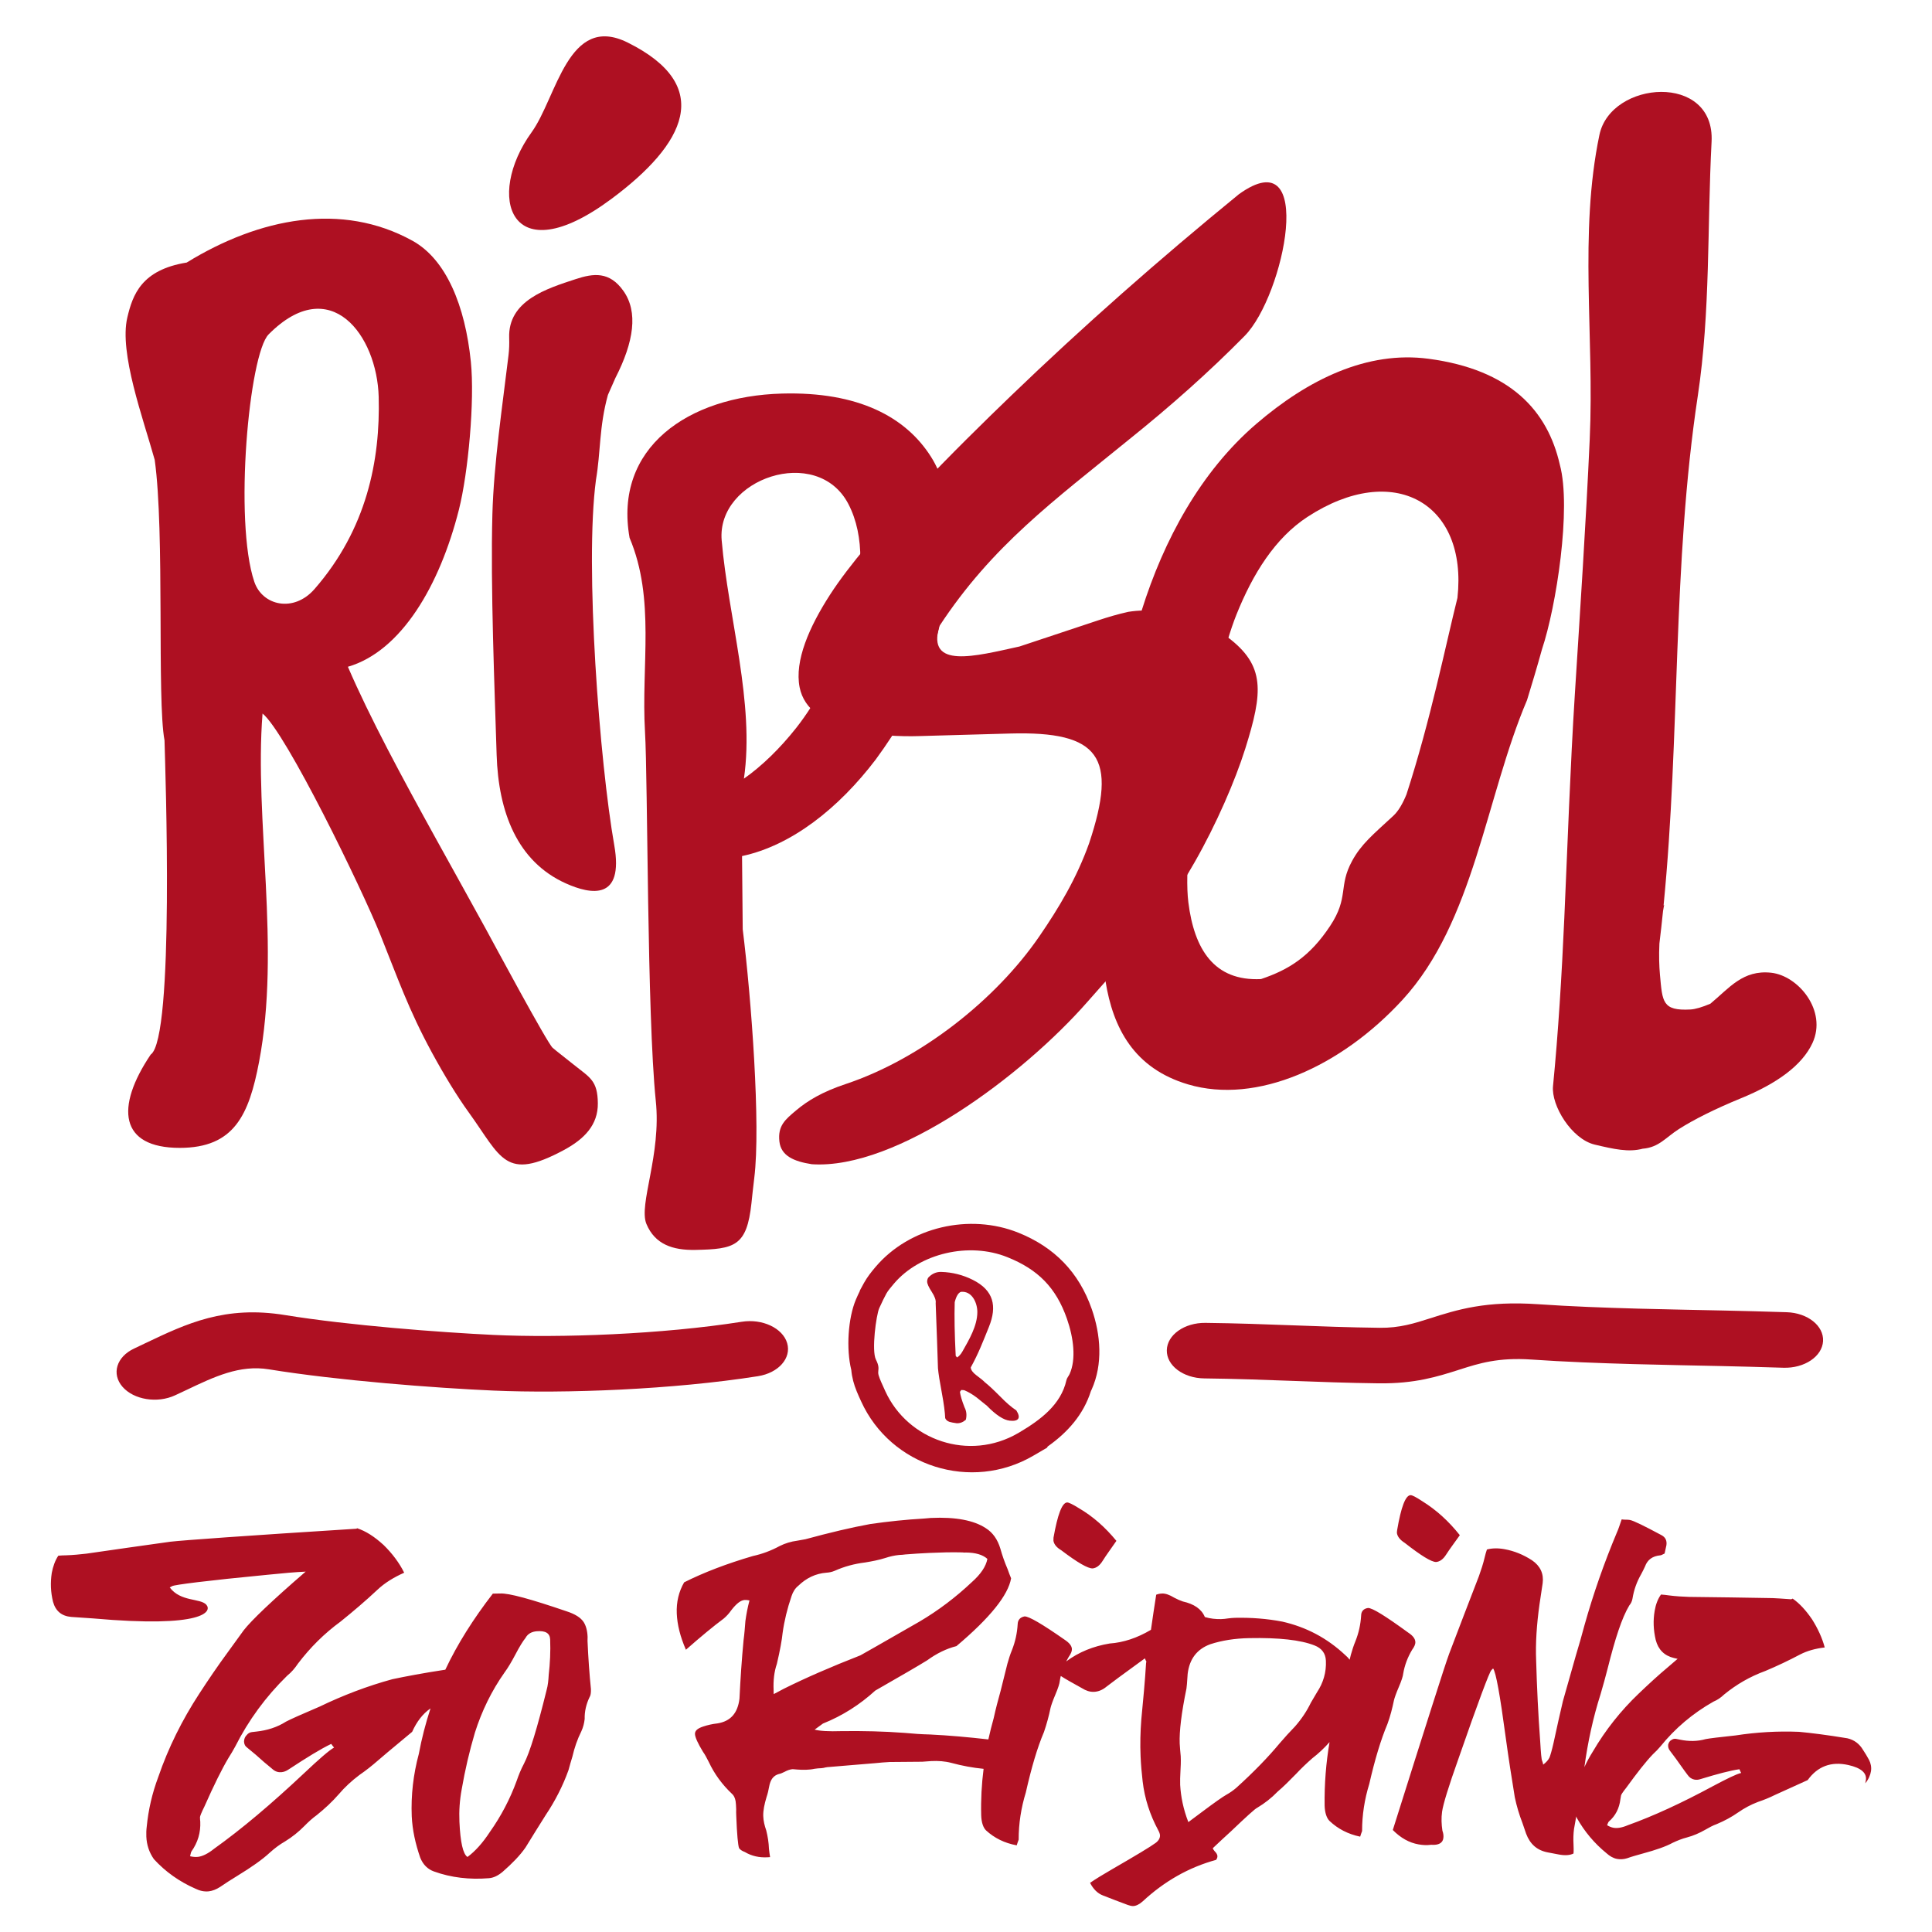
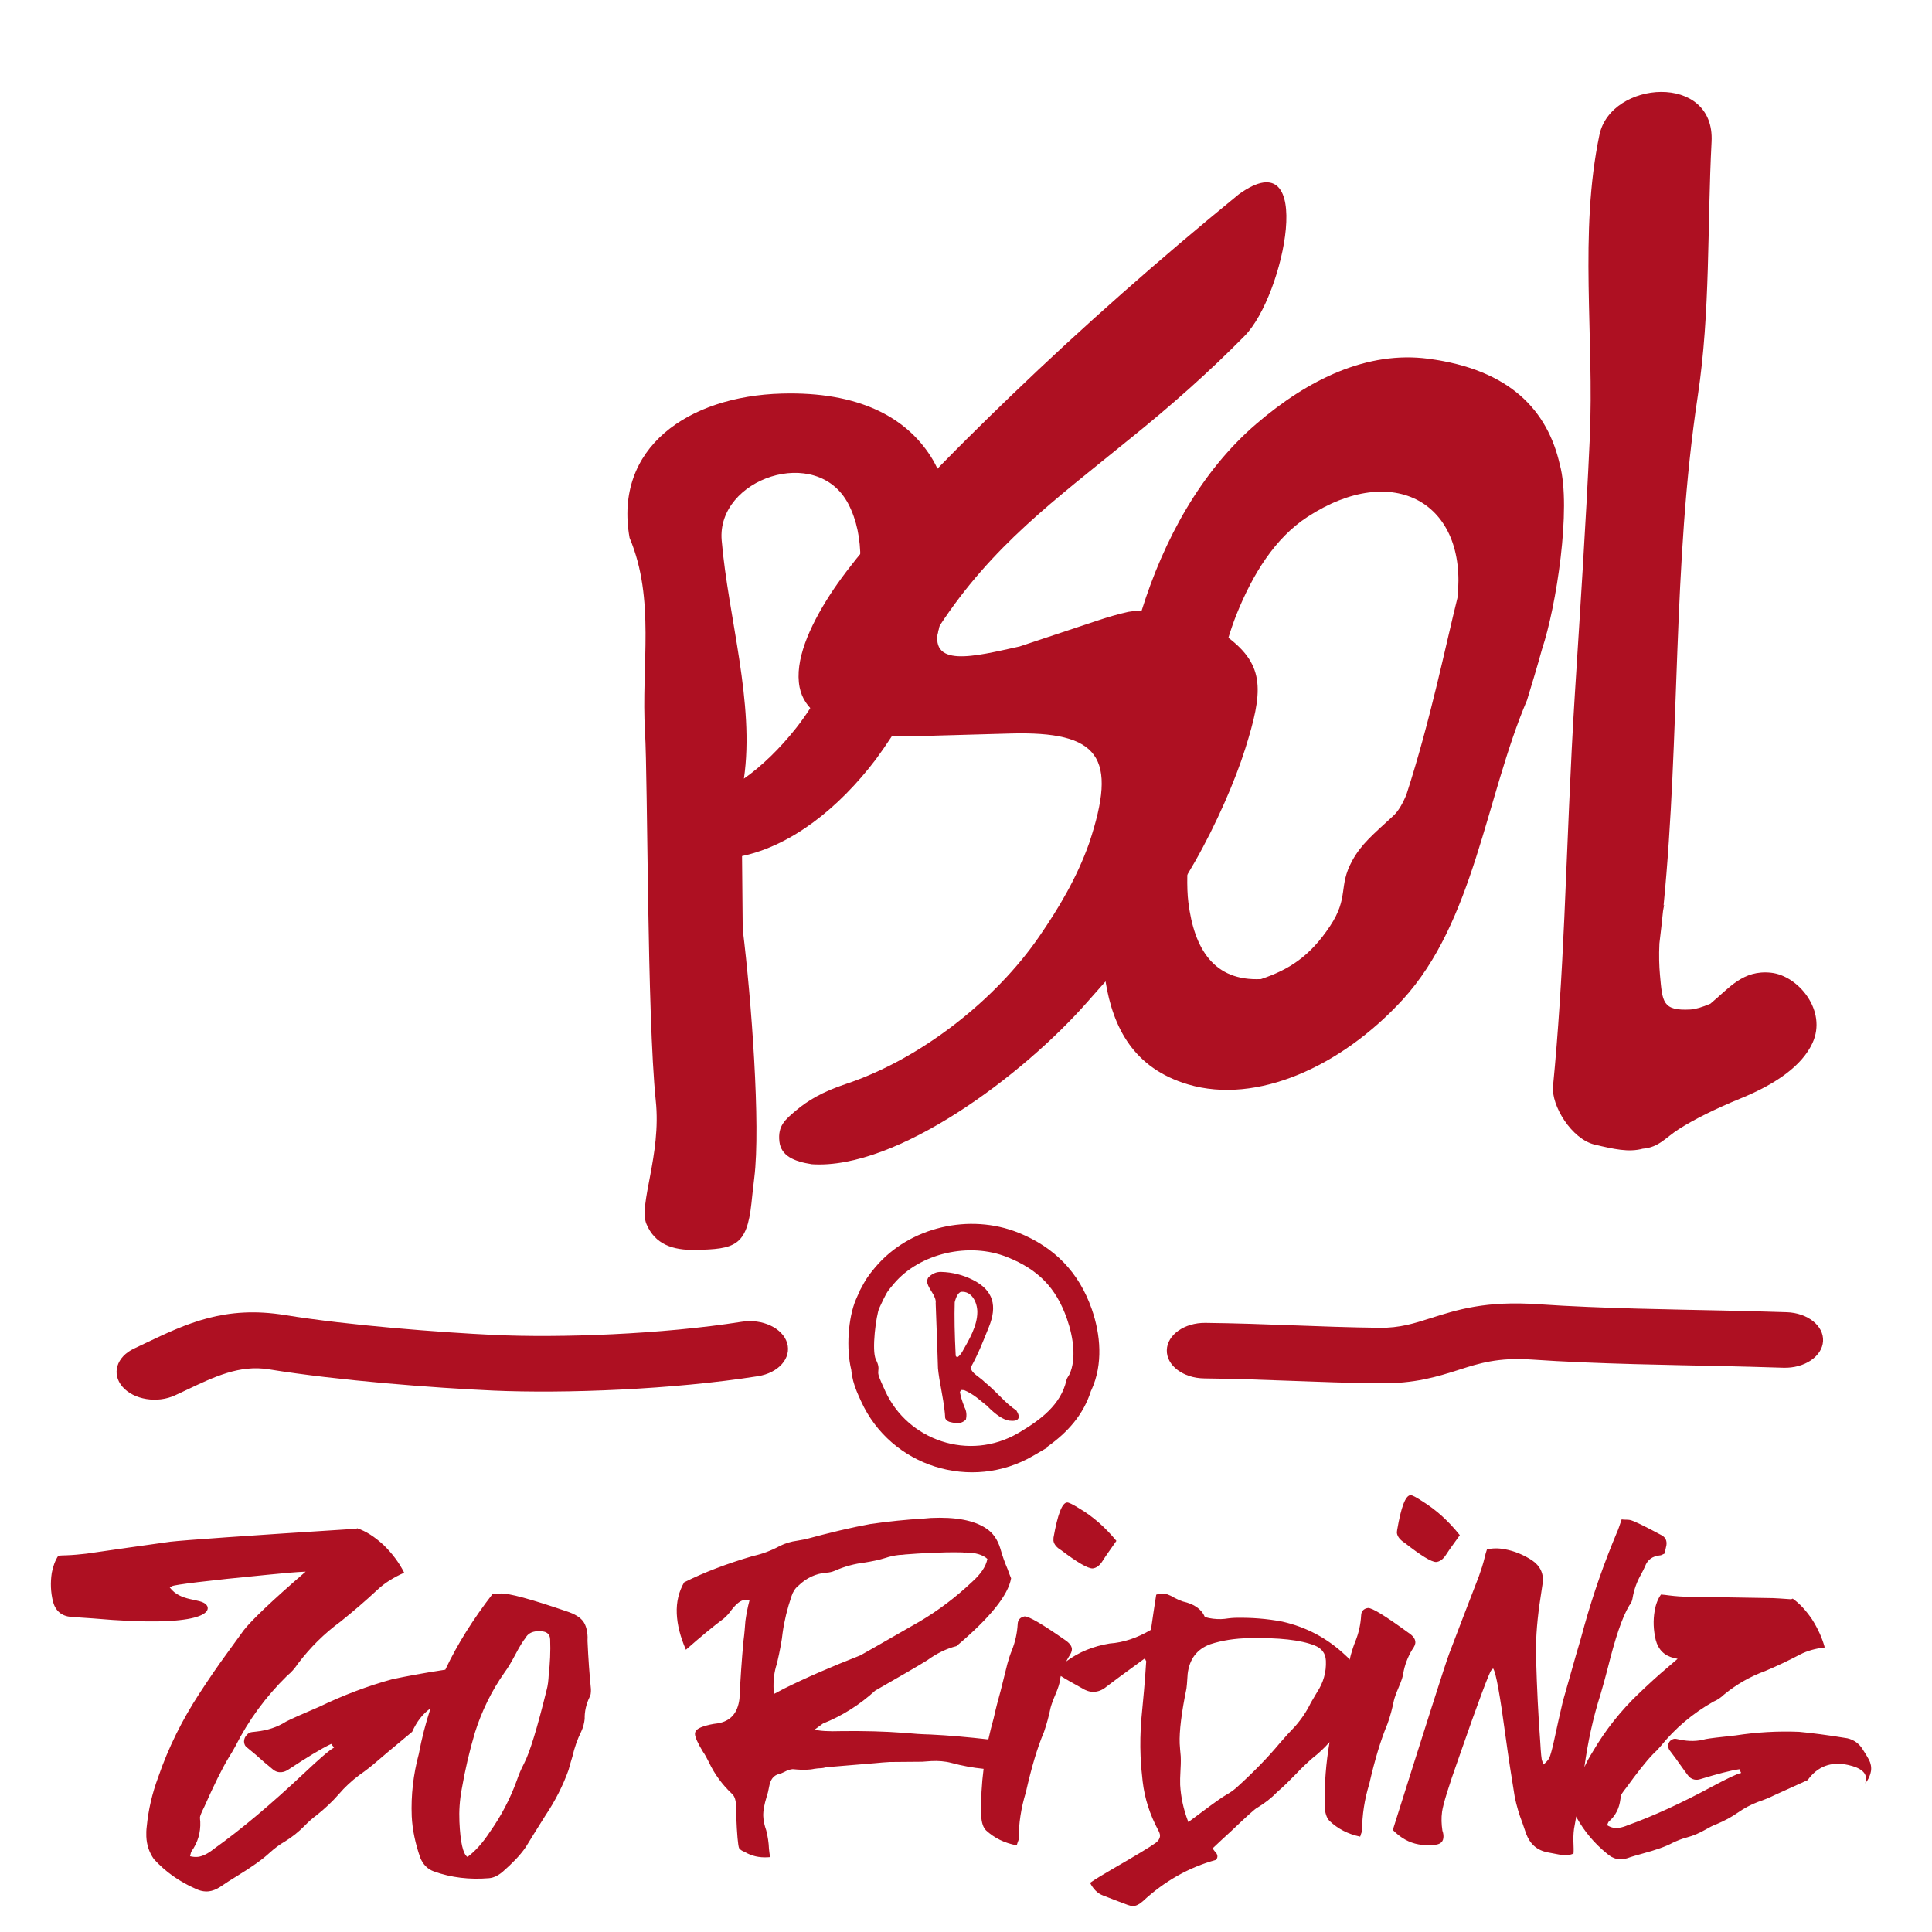
<svg xmlns="http://www.w3.org/2000/svg" id="Capa_1" x="0px" y="0px" viewBox="0 0 1000 1000" style="enable-background:new 0 0 1000 1000;" xml:space="preserve">
  <style type="text/css">	.st0{fill-rule:evenodd;clip-rule:evenodd;fill:#AE1022;}	.st1{fill:#AE1022;}</style>
  <g>
    <g>
      <path class="st0" d="M727.98,411.21c-1.9,4.65-4.15,8.6-6.81,11.06c-10.67,9.85-16.59,14.66-21.32,23.34    c-7.26,13.3-1.49,18.72-11.4,33.69c-10.52,15.89-21.5,22.69-35.77,27.47c-24.34,1.16-34.55-15.52-37.58-39.65    c-3.89-31.04,12.71-118.69,24.86-148.94c8.48-21.14,19.99-39.67,36.76-50.62c44.56-29.1,83.08-7.27,77.65,41.92    C748.48,333,740.39,373.06,727.98,411.21 M572.21,507.87c3.88,24.13,14.64,45.1,42.76,53.42c35.44,10.49,79.13-9.13,110.93-43.75    c37.16-40.44,43.11-104.94,64.49-155.16c2.55-8.33,5.22-17.17,7.73-26.28c7.41-22.09,15.32-73.13,9.26-95.54    c-6.31-27.81-25.4-49.23-68.02-54.87c-31.59-4.18-62.14,10.53-89.19,33.79c-28.64,24.64-47.78,59.86-59.28,96.65    C571.05,370.16,565.36,461.95,572.21,507.87z" />
-       <path class="st0" d="M254.86,266.19c-1.03,37.1,1.18,91.19,2.2,124.51c0.91,29.57,10.61,55.24,35.86,66.56    c12.91,5.78,30.11,9.05,25.02-19.79c-7.5-42.49-15.42-144.59-9.46-189.17c2.48-14.49,1.6-27.32,6.17-43.88    c1.25-2.93,2.58-5.81,3.85-8.72c9.65-18.84,11.85-34.25,4.2-45.09c-7.25-10.26-15.53-9.16-24.75-6.13    c-14.94,4.9-35.08,11.09-34.4,30.43c0.1,3.03,0.01,6.03-0.34,8.94C260.03,210.31,255.59,239.83,254.86,266.19 M324.88,22.02    c45.27,22.49,29.83,52.54-8.49,80.99c-52.71,39.12-65.12-1.48-41.25-34.52C288.25,50.33,294.04,6.7,324.88,22.02z" />
      <path class="st0" d="M815.16,358.97c-2.44,38.66-3.73,77.16-5.47,116.1c-1.33,29.8-3.16,59.75-5.85,87.11    c-0.99,10.02,9.61,27.43,21.6,30.27c9.94,2.34,17.53,4.07,24.81,2.12c8.45-0.68,11.87-5.79,18.73-10.16    c7.57-4.82,18.49-10.36,32.2-15.97c18.47-7.56,31.59-16.99,36.95-28.56c7.73-16.7-7.28-34.89-21.41-36.4    c-14.6-1.56-21.58,7.85-31.42,16.03c-4.27,1.82-7.78,2.86-10.35,3c-14.58,0.78-14.47-3.97-15.75-17.87    c-0.42-4.61-0.59-10.09-0.29-16.29c0.69-5.62,1.31-11.24,1.88-16.85c0.18-1.05,0.37-2.11,0.58-3.18l-0.31,0.41    c8.69-88.24,4.46-176.05,17.72-263.84c6.59-43.69,4.83-87.57,7.13-131.49c1.88-35.89-52.15-31.8-58.05-3.58    c-10.66,50.97-2.59,104.52-5.02,157.55C820.85,271.31,817.93,315.07,815.16,358.97" />
      <path class="st0" d="M412.11,376.77c-8.41,10.63-17.71,19.69-27.06,26.26c5.69-39.05-8.08-83.35-11.51-123.34    c-2.74-31.95,49.39-49.82,65.55-18.87C456.7,294.55,433.57,349.6,412.11,376.77 M388.95,622.79c0.39-3.6,0.81-7.9,1.47-13.17    c3.37-27.11-1.52-92.58-5.99-128.64l-0.35-37.88c25.58-5.45,49.96-24.67,69.21-50c22.93-31.29,33.5-58.73,36.47-92.12    c1.9-21.33,4.05-45.67-7.83-64.47c-13.08-20.69-37.65-33.88-77.18-32.8c-48.68,1.33-87.17,28.11-78.88,74.67    c13.41,31.78,5.96,65.94,7.98,100.35c1.5,25.57,1,146.16,5.57,190.94c3.01,28.05-9.04,53.82-4.82,63.88    c4.43,10.55,13.63,13.62,25.29,13.4C380.33,646.57,386.55,644.99,388.95,622.79z" />
-       <path class="st0" d="M139.04,173.07c-10.12,10.19-18.06,96.68-7.4,128.09c4.17,12.29,20.34,16.15,31.18,3.7    c27.05-31.03,34.04-66.68,33.19-99.4C195.17,173.56,171.03,140.85,139.04,173.07 M237.54,263.77    c-9.92,39.26-29.82,73.3-57.47,81.35c11.33,26.3,27.97,57.13,45.77,89.36c8.38,15.17,17.02,30.65,25.49,46.11    c3.9,7.13,31.92,59.36,34.73,61.77c2.33,1.99,5.73,4.56,11.03,8.81c8.3,6.63,12.23,8.1,12.35,19.9    c0.11,11.15-6.93,18.46-17.52,24.16c-30.61,16.47-32.35,3.99-49.36-19.54c-5.93-8.2-12.71-19.29-19.01-30.89    c-12.15-22.35-17.77-38.77-26.73-61.08c-9.43-23.51-48.73-104.5-60.93-114.4c-4.36,54.93,9.49,121.08-1.8,180.31    c-5.23,27.43-12.81,44.51-41.06,44.51c-31.2,0-33.4-21-15.04-48.28c12.41-8.43,7.57-147.54,7.16-162.66    c-3.97-21.12,0.18-107.61-5.08-145.2c-6.01-21.54-18.49-55.35-14.17-73.66c2.77-11.74,7.3-24.67,30.73-28.44    c37.8-23.24,80.34-31.42,116.8-11.32c17.59,9.69,27.33,33.76,30.28,62.65C245.77,207.38,242.35,244.71,237.54,263.77z" />
      <path class="st0" d="M475.93,380.99l46.89-1.32c46.39-1.29,55.79,12.13,40.92,56.76c-6.46,18.13-15.65,33.46-25.84,48.3    c-22.26,32.4-60.85,63.26-100.19,76.37c-12.09,4.03-19.65,8.59-25.59,13.59c-5.7,4.79-9.63,7.98-8.7,16.18    c0.86,7.4,7.49,10.3,16.8,11.73c43.99,2.94,109.45-46.15,142.75-84.17c19.06-21.76,36.9-39.7,55.44-72.27    c11.19-19.61,20.93-42.1,26.15-58.69c9.19-29.26,10.38-42.9-8.94-57.52c-9.14-6.56-30.45-16.69-51.6-13.26    c-5.28,1.15-10.8,2.8-15.61,4.4l-40.7,13.53c-23.13,5.07-48.11,11.85-41.54-10.47c27.35-41.74,59.36-65,98.04-96.52    c21.76-17.46,41.76-35.21,60.08-53.83c20.48-20.82,37.23-102.25-3.03-73.28c-41.54,33.94-80.76,68.52-117.83,104.2    c-27,25.99-73.92,72.31-93.79,103.07c-10.81,16.75-18.46,34.25-15.76,47.94C418.51,379.31,457.32,381.6,475.93,380.99" />
      <path class="st1" d="M924.78,679.2c10.87,0.34,19.3,7.05,18.83,14.99c-0.47,7.94-9.66,14.09-20.53,13.75    c-12.32-0.41-22.36-0.64-32.07-0.87c-23.46-0.53-64.67-1.03-98.33-3.37c-17.2-1.19-27.22,2.01-36.91,5.1    c-11.83,3.78-23.33,7.44-42.26,7.21c-32.35-0.41-57.75-2.17-90.2-2.55c-10.87-0.13-19.55-6.66-19.37-14.6    c0.17-7.94,9.12-14.27,19.99-14.14c32.42,0.38,57.84,2.14,90.2,2.55c10.32,0.13,17.99-2.32,25.89-4.84    c14.25-4.54,28.99-9.25,56.36-7.35c32.46,2.25,73.06,2.73,95.86,3.25C902.68,678.57,913.45,678.82,924.78,679.2" />
      <path class="st0" d="M462.67,664.45c-1.54,1.82-3.09,3.65-3.89,5.11h0l-0.03,0.05v0.01c-0.76,1.41-2.3,4.42-3.66,7.49    c-1.56,3.53-4.06,21.89-1.73,26.59l0,0c1.54,3.04,1.41,4.38,1.25,5.85v0.01c-0.06,0.56-0.12,1.18,0.13,2.17    c0.44,1.72,2.07,5.26,3.5,8.37c11.6,25.39,43.34,36.49,68.79,21.65l0,0.01l0.18-0.11v-0.01l0.67-0.39l0,0    c10.43-6.21,21.26-14.08,24.09-26.84c0.22-1.14,1.19-2.17,1.67-3.25c3.4-7.58,2.1-18.56-1.4-28.58    c-5.63-16.13-15.02-25.54-30.81-31.86C501.69,642.74,476.09,648.6,462.67,664.45 M497.38,668.66c-1.36,0.48-2.43,2.26-3.22,5.34    c-0.23,7.36-0.06,16.61,0.51,27.76l0.68,0.86c1.02-0.57,1.95-1.6,2.8-3.09c3.4-6.01,7.72-13.24,7.72-20.43    C505.87,674.33,503.11,668.08,497.38,668.66z M522.66,735.35c-3.16-0.32-7.12-2.91-11.87-7.76c-1.7-1.37-3.46-2.79-5.26-4.24    c-2.16-1.62-4.2-2.83-6.12-3.64c-0.23-0.16-0.85-0.25-1.87-0.25l-0.68,0.97c0.24,1.86,1.02,4.53,2.38,8    c1.02,1.93,1.24,4.08,0.68,6.43c-1.48,1.29-3.06,1.89-4.76,1.81c-1.69-0.24-2.94-0.48-3.73-0.72c-1.14-0.41-1.86-1.06-2.2-1.94    c-0.12-3.08-0.68-7.36-1.7-12.85c-1.13-5.99-1.81-10.31-2.04-12.97c-0.22-7.52-0.62-18.76-1.19-33.71    c0.23-1.46-0.45-3.4-2.03-5.83c-1.59-2.43-2.38-4.2-2.38-5.33c0-0.65,0.17-1.3,0.51-1.94c1.92-2.1,4.18-3.1,6.78-3.03    c5.77,0.16,11.23,1.54,16.37,4.12c10.84,5.45,12.62,13.65,8.32,24.32c-3.13,7.76-5.38,13.69-9.42,21.03    c0.11,1.29,1.08,2.63,2.89,4c2.48,1.85,3.95,3.07,4.41,3.64c1.69,1.29,4.36,3.76,7.98,7.39c3.05,3.16,5.82,5.54,8.31,7.16    C528.47,733.8,527.41,735.85,522.66,735.35z M564.67,719.97c-3.9,12.33-12.12,21.47-22.41,28.74l-0.29,0.6l-7.18,4.19    c-32.06,18.7-73.68,5.65-89.08-28.17c-1.6-3.51-3.13-6.81-4.1-10.57c-0.49-1.89-0.82-3.78-0.99-5.7    c-2.7-10.84-1.67-26.84,2.39-36.41c0.63-1.49,1.31-2.96,2.02-4.41l0.08-0.37l1.62-2.97l0.06-0.13l0.5-0.89    c1.68-2.98,3.68-5.52,5.88-8.11c17.66-20.8,48.73-27.85,73.91-17.74c18.69,7.51,31.35,20.47,38.01,39.53    c4.64,13.3,5.84,28.48-0.03,41.61C564.92,719.44,564.8,719.71,564.67,719.97z" />
      <path class="st1" d="M90.6,722.22c-9.17,4.26-21.33,2.3-27.17-4.39c-5.84-6.69-3.14-15.57,6.02-19.84l5.62-2.68    c21.56-10.27,41.37-19.7,72.55-14.62c32.89,5.35,80.32,8.95,107.73,10.26c34.31,1.64,87.28-0.29,128.61-6.81    c10.66-1.68,21.16,3.27,23.47,11.05c2.3,7.78-4.47,15.45-15.13,17.13c-43.93,6.93-99.82,9.07-136.95,7.44    c-30.27-1.34-80.51-5.19-116.21-11c-15.04-2.45-28.24,3.84-42.6,10.68C95.45,719.94,94.26,720.51,90.6,722.22" />
      <path class="st1" d="M241.97,961.16c-2.33-1.48-3.7-7.64-4.17-18.22c-0.25-5.58,0.13-11.21,1.19-16.89    c1.71-9.87,3.98-19.65,6.82-29.23c3.53-11.12,8.55-21.52,15.36-31.18c1.75-2.35,3.6-5.49,5.67-9.41c2.06-3.94,3.82-6.79,5.18-8.46    c1.18-2.2,3.27-3.23,5.83-3.44c4.54-0.36,6.78,1.02,6.91,4.24c0.25,6.23-0.06,12.33-0.75,18.38c-0.15,2.74-0.39,5.36-1.1,7.88    c-4.83,19.56-8.67,32.25-11.72,38.08c-1.57,2.95-2.76,5.93-3.77,8.87c-3.4,9.33-8.01,18.16-13.85,26.42    C249.86,953.87,246,958.19,241.97,961.16 M400.47,876.87c-0.08-0.67-0.02-1.39-0.05-2.08c-0.23-4.92,0.28-9.51,1.69-13.59    c1.65-7.03,2.61-12.4,2.96-15.92c0.88-6.38,2.43-12.71,4.63-19.14c0.71-2.18,1.88-4.07,3.51-5.35c4.14-4.02,9.01-6.36,14.59-6.77    c1.42-0.09,2.84-0.37,4.27-0.99c4.96-2.22,10.27-3.64,15.67-4.29c3.51-0.57,7.11-1.26,10.53-2.34c2.38-0.79,4.65-1.29,7.11-1.55    c1.14-0.05,2.17-0.1,3.22-0.27c4.16-0.32,8.14-0.6,12.3-0.78c5.67-0.24,11.44-0.44,17.2-0.28c0.66,0.13,1.32,0.1,1.89,0.06    c4.82,0.07,8.58,1.05,11.08,3.3c-0.74,3.95-3.46,7.95-8.08,12.05c-8.18,7.73-17.3,14.66-27.05,20.4    c-20.07,11.48-30.2,17.34-30.58,17.47c-15.23,5.95-28.48,11.72-39.64,17.29C403.91,875.06,402.19,875.98,400.47,876.87z     M565.57,811.81c1.89-0.22,3.62-1.43,5.18-3.95c1.95-3.13,4.48-6.47,7.1-10.31c-5.72-6.96-12.12-12.67-19.5-16.97    c-3.17-1.99-5.23-2.94-5.99-2.91c-2.64,0.09-4.94,6.25-7.07,18.23c-0.01,0.55-0.02,1.1-0.03,1.62c0.34,1.94,1.73,3.5,4.06,4.9    C557.7,808.78,563.11,811.9,565.57,811.81z M615.09,943.12c-2.61-6.69-3.89-13.15-4.24-19.27c-0.05-2.24-0.01-4.41,0.13-6.6    c0.15-2.76,0.3-5.48,0.16-8.23c-0.24-2.2-0.38-4.4-0.53-6.57c-0.25-6.26,0.89-15.83,3.5-28.46c0.11-0.54,0.35-3.12,0.62-7.58    c0.91-7.69,4.79-12.83,11.74-15.37c5.99-1.96,12.72-3.01,20.09-3.15c15.4-0.3,26.62,0.94,33.83,3.78c3.66,1.43,5.71,4,5.89,7.89    c0.28,5.99-1.36,11.47-4.58,16.32c-1.07,1.81-2.15,3.65-3.23,5.49c-2.07,4.3-4.8,8.4-8.18,12.24c-2.7,2.76-5.31,5.67-7.92,8.69    c-5.9,7.11-13.33,14.81-22.47,23.07c-1.54,1.31-3.26,2.56-5.17,3.6c-2.01,1.15-6.13,4.05-12.46,8.79    C619.88,939.57,617.48,941.36,615.09,943.12z M743.32,808.49c1.89-0.18,3.62-1.36,5.18-3.81c1.95-3.06,4.47-6.35,7.1-10.07    c-5.71-7.2-12.11-13.05-19.48-17.62c-3.17-2.09-5.13-3.1-5.98-3.1c-2.64,0.02-4.94,6.13-6.97,18.02c-0.11,0.55-0.12,1.1-0.13,1.62    c0.34,1.96,1.72,3.57,4.06,5.07C735.55,805.21,740.87,808.49,743.32,808.49z M704.02,950.65c0.3-0.97,0.61-1.95,1-2.91    c-0.02-8.33,1.28-16.46,3.7-24.33c2.9-12.71,6.03-23.02,9.41-31.06c1.5-4.07,2.52-8.16,3.36-12.19c0.31-1.35,1.11-3.63,2.5-6.89    c1.48-3.43,2.19-5.73,2.31-7.02c0.75-4.4,2.34-8.52,4.59-12.29c1.16-1.58,1.76-2.92,1.69-4.07c-0.06-1.65-1.26-3.27-3.68-4.85    c-11.73-8.54-18.54-12.8-20.81-12.75c-2.27,0.33-3.53,1.67-3.57,3.93c-0.28,4.57-1.22,8.99-3.01,13.42    c-0.89,2.13-1.6,4.41-2.31,6.87c-0.21,0.88-0.41,1.71-0.62,2.56c-0.64-0.87-1.38-1.63-2.22-2.34c-9.46-8.9-20.3-14.58-32.62-17.38    c-8-1.54-16.2-2.14-24.43-1.97c-1.23,0-2.55,0.19-3.69,0.31c-1.14,0.17-2.27,0.33-3.6,0.36c-2.74,0.06-5.57-0.23-8.39-1.07    c-1.71-4.16-5.63-6.77-11.36-8.05c-1.41-0.48-2.91-1.11-4.4-1.92c-2.61-1.58-4.68-2.27-6.38-2.2c-1.14,0.05-1.99,0.22-3.04,0.61    c-0.97,6.09-1.85,12.11-2.72,18.17c-7.07,4.2-14.21,6.59-21.39,7.09c-8.34,1.39-15.87,4.36-22.48,9.28    c0.39-0.78,0.88-1.53,1.27-2.29c1.17-1.67,1.74-2.99,1.69-4.12c-0.08-1.67-1.35-3.22-3.68-4.77    c-11.74-8.2-18.56-12.18-20.82-12.13c-2.28,0.43-3.53,1.82-3.58,4.1c-0.28,4.58-1.22,8.99-3.01,13.49    c-0.89,2.13-1.6,4.43-2.31,6.92c-1.13,4.61-2.26,9.21-3.49,13.98c-1.32,4.75-2.55,9.37-3.59,14.15    c-1.02,3.65-1.94,7.33-2.77,11.04c-10.18-1.16-20.27-2.08-30.18-2.56c-4.34-0.09-8.77-0.41-13.21-0.83    c-10.75-0.81-21.52-1.05-32.57-0.91c-6.62,0.22-11.33-0.06-13.96-0.78c1.44-1.05,2.87-2.11,4.31-3.14    c10.1-4.04,19.09-9.78,27.07-17.06c13.19-7.56,22.17-12.75,26.86-15.66c4.98-3.62,10.04-6.07,15.16-7.36    c17.49-14.75,26.79-26.42,28.29-35.1c-0.63-1.57-1.26-3.13-1.79-4.71c-1.53-3.56-2.79-7.16-3.76-10.64    c-1.42-4.73-3.9-8.31-7.54-10.6c-6.15-4.04-15.56-5.89-28.42-5.29c-1.23,0.12-2.46,0.21-3.6,0.31    c-9.17,0.53-18.55,1.51-27.73,2.83c-9.96,1.81-21.16,4.49-33.6,7.87c-1.42,0.26-2.85,0.52-4.17,0.75    c-3.32,0.43-6.36,1.38-9.12,2.75c-4.49,2.44-9.15,4.16-13.89,5.19c-13.49,3.95-25.39,8.49-35.6,13.62    c-2.74,4.74-4.09,10.15-3.82,16.22c0.25,5.68,1.75,11.84,4.73,18.68c7.79-6.86,14.42-12.33,19.59-16.16    c1.44-1.24,2.7-2.59,3.86-4.26c2.62-3.41,4.92-5.25,7-5.35c0.75-0.03,1.6,0.06,2.45,0.24c-1.02,3.84-1.66,7.39-2.11,10.65    c-0.25,3.24-0.51,6.69-0.95,9.93c-0.96,10.05-1.63,20.13-2.12,30.3c-0.91,7.45-4.58,11.67-11.4,12.77    c-2.56,0.28-5.02,0.83-7.4,1.62c-2.95,0.97-4.29,2.21-4.23,3.88c0.06,1.69,1.51,4.87,4.16,9.22c1.01,1.38,1.92,3.14,3.01,5.29    c2.9,6.19,6.94,11.69,11.95,16.41c0.93,0.76,1.56,2.01,1.91,3.81c0.17,1.03,0.23,2.46,0.3,4.13c-0.02,1.14-0.05,2.26,0.03,3.36    c0.37,9.84,0.92,15.41,1.46,16.82c0.46,0.73,1.48,1.48,2.98,2.02c3.55,2.12,7.5,2.97,11.76,2.74c0.38-0.04,0.85-0.05,1.32-0.09    c-0.26-1.44-0.42-2.85-0.58-4.28c-0.12-3.22-0.62-6.4-1.41-9.54c-0.89-2.5-1.47-4.97-1.55-7.45c-0.09-2.84,0.59-6.1,1.71-9.82    c0.6-1.73,1.02-3.58,1.34-5.39c0.64-3.59,2.19-5.75,5.04-6.53c1.04-0.19,1.9-0.65,2.86-1.09c1.53-0.85,3.05-1.34,4.28-1.42    c3.68,0.36,6.04,0.36,6.98,0.31c1.42-0.07,2.84-0.16,4.36-0.51c1.23-0.19,2.37-0.28,3.5-0.31c0.66-0.02,1.42-0.21,2.18-0.39    c0.66-0.15,1.42-0.21,2.08-0.24c4.07-0.35,7.95-0.68,11.92-1c3.97-0.33,7.85-0.65,11.83-0.98c2.46-0.26,4.83-0.45,7.38-0.59    c5.58-0.03,11.15-0.11,16.82-0.14c1.52-0.11,3.12-0.2,4.73-0.34c3.5-0.17,6.99,0.05,10.47,0.97c5.45,1.47,10.91,2.49,16.57,3.05    c-1.01,7.88-1.45,15.88-1.24,24.05c0.11,3.77,1.1,6.51,2.58,7.88c4.27,3.88,9.41,6.49,15.81,7.67c0.3-0.97,0.61-1.95,1.01-2.94    c-0.02-8.35,1.27-16.51,3.7-24.43c2.9-12.83,5.94-23.21,9.41-31.33c1.41-4.15,2.53-8.23,3.36-12.32c0.31-1.33,1.11-3.65,2.5-6.94    c1.49-3.5,2.19-5.8,2.31-7.06c0.11-0.9,0.32-1.78,0.52-2.64c2.43,1.57,6.16,3.68,10.93,6.3c2.14,1.35,4.12,1.98,6.19,1.91    c2.27-0.08,4.46-0.94,6.57-2.71c1.73-1.35,8.25-6.23,19.85-14.63c0.18,0.55,0.45,1.1,0.72,1.63c-0.01,0.29,0.09,0.43-0.1,0.55    c-0.57,9.65-1.52,19.39-2.48,29.46c-0.5,6.38-0.65,12.75-0.38,19.08c0.18,4.3,0.58,8.74,1.07,12.97c1.05,8.99,3.81,17.33,8,25.16    c0.64,1.16,0.96,2.07,0.98,2.81c0.03,1.29-0.62,2.66-2.25,3.87c-2.69,2-10.24,6.52-22.57,13.65c-4.78,2.77-8.6,5.1-11.38,7.02    c1.64,3.18,3.86,5.47,6.67,6.53c4.22,1.68,8.53,3.3,12.84,4.91c1.03,0.36,1.97,0.6,2.82,0.58c1.42-0.03,3.23-0.89,4.96-2.47    c11.17-10.35,23.78-17.56,37.93-21.43c0.49-0.66,0.73-1.28,0.7-1.94c-0.03-0.79-0.44-1.56-1.46-2.58    c-0.37-0.49-0.83-0.99-0.91-1.55c3.08-2.94,6.26-5.86,9.43-8.76c7.99-7.62,12.51-11.72,13.56-12.16    c3.82-2.28,7.37-5.05,10.56-8.35c2.98-2.52,6.16-5.7,9.63-9.26c2.61-2.81,5.4-5.43,8.28-7.97c3.26-2.51,6.25-5.34,8.95-8.39    c-1.82,10.68-2.7,21.61-2.55,32.87c0.11,3.77,1.1,6.56,2.58,7.97C692.48,946.58,697.62,949.31,704.02,950.65z M868.33,858.61    c-0.66-0.15-1.32-0.31-1.88-0.42c-4.98-1.18-8.13-4.31-9.45-9.35c-1.22-5.22-1.4-10.12-0.55-15.06c0.54-3.28,1.64-6.19,3.28-8.45    c1.42,0.1,2.74,0.25,4.05,0.44c3.68,0.48,7.17,0.67,10.47,0.78c14.45,0.15,28.9,0.37,43.35,0.63c1.6,0.06,4.81,0.26,9.53,0.6    c0.19-0.12,0.47-0.21,0.76-0.34c3.54,2.48,6.78,5.98,9.99,10.67c3.02,4.76,5.29,9.72,6.6,14.61c-4.74,0.55-9.01,1.71-12.73,3.63    c-5.82,3.08-11.83,5.94-18.02,8.54c-7.99,2.92-14.97,6.98-21.31,12.17c-1.73,1.64-3.46,2.84-5.55,3.71    c-10.7,6.06-19.83,13.77-27.48,23.24c-1.07,1.24-2.32,2.6-3.86,4c-3.57,3.7-8.13,9.52-13.86,17.42c-1.74,2.16-2.62,3.57-2.63,3.95    c-0.11,0.64-0.24,1.26-0.32,1.88c-0.59,4.78-2.53,8.59-6,11.59c-0.29,0.28-0.49,0.92-0.89,1.87c1.03,0.62,2.06,1.09,3.18,1.31    c1.98,0.4,4.53-0.01,7.49-1.28c13.13-4.7,27.81-11.44,44.04-20.21c7.45-3.95,12.31-6.34,14.68-6.86c-0.37-0.67-0.63-1.3-0.9-1.93    c-4.93,0.71-11.48,2.47-20.04,5.08c-1.24,0.43-2.27,0.48-3.31,0.27c-1.31-0.27-2.53-1.03-3.45-2.38    c-1.11-1.38-2.02-2.78-3.04-4.16c-2.02-2.88-4.04-5.69-6.16-8.43c-0.73-0.99-1-1.91-0.88-3.12c0.31-1.09,0.79-1.91,1.65-2.38    c0.77-0.51,1.53-0.77,2.47-0.59c0.66,0.12,1.32,0.29,2.07,0.42c4.52,0.93,8.95,0.92,13.23-0.31c1.99-0.39,7.11-1,15.44-1.89    c10.8-1.67,21.77-2.33,32.91-1.87c6.22,0.58,14.61,1.63,24.97,3.34c3.48,0.79,6.27,2.82,8.19,6.13c1.01,1.45,1.92,3.07,3.02,5.02    c0.91,1.78,1.34,3.82,1.02,5.86c-0.32,2.02-1.22,4.2-2.96,6.31c0.11-0.55,0.21-1.07,0.32-1.64c0.55-3.69-2.42-6.35-9.1-7.84    c-8.84-1.97-15.88,0.66-21.03,7.81c-10.39,4.71-16.02,7.24-16.78,7.61c-2.96,1.47-5.91,2.67-8.95,3.69    c-3.81,1.45-7.15,3.27-10.31,5.47c-3.35,2.34-6.98,4.3-10.98,5.98c-2.09,0.74-4,1.8-6.01,2.96c-2.96,1.68-6.01,3.05-9.43,3.96    c-2.56,0.66-4.95,1.62-7.43,2.79c-3.53,1.93-8.77,3.74-15.51,5.56c-2.76,0.78-5.51,1.51-8.08,2.44c-1.81,0.58-3.7,0.62-5.2,0.33    c-1.98-0.38-3.75-1.41-5.42-2.92c-6.32-5.14-11.4-11.23-15.32-18.18c-0.18-0.31-0.27-0.62-0.36-0.94    c-0.42,2.18-0.75,4.35-1.17,6.58c-0.33,2.52-0.39,5.15-0.25,7.89c0.06,1.51,0.13,3.08,0,4.77c-1.81,0.94-4.46,1.13-7.75,0.49    c-1.88-0.35-3.76-0.73-5.55-1.06c-5.55-1.05-9.17-4.22-11.24-9.7c-0.63-1.83-1.25-3.63-1.87-5.45c-1.71-4.4-3.03-8.86-3.98-13.37    c-1.68-10.24-3.27-20.48-4.67-30.75c-2.96-22.03-5.08-33.98-6.56-35.94c-0.38,0.33-0.67,0.66-0.96,0.98    c-0.87,0.77-6.65,15.97-16.98,45.75c-5.1,14.33-7.93,23.51-8.48,27.48c-0.44,3.19-0.32,6.46,0.18,9.76    c0.54,1.49,0.63,2.71,0.49,3.82c-0.31,2.59-2.53,3.77-6.3,3.48c-2.27,0.29-4.35,0.18-6.51-0.2c-4.89-0.86-9.28-3.33-13.36-7.45    c8.57-27.24,15.33-48.48,20.17-63.7c4.84-15.22,7.86-24.48,9.06-27.68c5.08-13.33,10.17-26.68,15.35-40.03    c1.1-3.08,2.21-6.4,3.03-9.91c0.31-1.26,0.62-2.52,1.11-3.87c2.66-0.73,5.87-0.77,9.17-0.15c4.99,0.91,9.67,2.82,14.15,5.72    c4.29,2.93,6.19,6.95,5.52,11.92c-0.55,3.66-1.09,7.35-1.64,10.99c-1.44,10.32-2.1,20.07-1.72,29.05    c0.39,13.82,1.05,27.79,2.09,41.72c0.35,6.12,0.66,9.56,1.02,10.16c0.27,0.72,0.45,1.25,0.53,1.94c1.53-1.14,2.69-2.43,3.29-3.73    c0.5-1.33,1.21-3.72,2.04-7.38c1.77-8.29,3.43-15.58,4.87-21.73c2.24-7.9,4.47-15.77,6.71-23.65c1.62-5.22,3.04-10.43,4.47-15.68    c4.58-16.32,10.19-32.31,16.74-47.93c0.79-1.68,1.5-3.98,2.5-6.84c0.56,0.11,1.41,0.15,2.17,0.16c0.66-0.01,1.41,0.01,2.08,0.14    c1.97,0.38,7.4,3.06,16.37,7.87c2.06,1.09,2.87,2.82,2.54,5.2c-0.31,1.47-0.62,2.87-0.94,4.3c-1.24,0.69-2.1,1.01-2.38,0.95    c-3.88,0.42-6.47,2.21-7.77,5.78c-0.6,1.37-1.28,2.62-1.97,3.95c-2.25,3.91-3.75,8.04-4.5,12.65c-0.21,1.24-0.71,2.44-1.68,3.59    c-3.81,6.34-7.33,17.2-11.14,32.46c-1.12,4.37-2.35,8.83-3.67,13.33c-3.93,12.33-6.64,24.92-8.41,37.86    c1.28-2.79,2.75-5.48,4.41-8.12c6.55-11.18,14.5-21.16,23.74-29.97c5.01-4.79,10.01-9.41,15.2-13.75    C865.06,861.45,866.7,860.05,868.33,858.61z M108.05,978.95c1.8-0.2,3.89-0.97,5.9-2.29c2.87-1.99,5.84-3.85,8.8-5.67    c7.46-4.55,13.11-8.54,16.87-12.04c2.5-2.26,5.09-4.22,7.96-5.86c3.73-2.29,7-4.94,9.98-7.96c2.02-2.06,4.14-4.02,6.35-5.6    c4.22-3.38,8.07-6.97,11.46-10.86c3.09-3.64,6.66-6.93,10.68-9.95c3.35-2.3,6.42-4.74,9.6-7.51c0.77-0.68,6.63-5.69,17.68-14.82    c2.37-5.27,5.48-9.34,9.5-12.12c-2.52,7.7-4.56,15.56-6.04,23.52c-2.86,10.61-4.11,21.41-3.67,32.3    c0.33,7.09,1.89,14.21,4.39,21.42c1.44,3.61,3.85,5.97,7.04,7.13c9,3.26,18.62,4.33,28.55,3.51c2.36-0.19,4.65-1.29,7.05-3.29    c4.9-4.29,8.95-8.39,11.87-12.62c3.42-5.61,6.93-11.19,10.44-16.78c4.87-7.27,8.9-15.14,11.8-23.26c0.61-2.33,1.32-4.67,2.03-7.04    c1.04-4.51,2.54-8.9,4.61-13.03c0.99-2.15,1.5-4.31,1.73-6.41c-0.11-3.87,0.82-7.71,2.49-11.21c0.59-0.85,0.8-2.25,0.75-4.21    c-0.79-7.77-1.38-16.16-1.77-24.94c0.01-0.69,0.03-1.41,0.04-2.1c-0.12-3.37-0.92-5.91-2.02-7.65c-1.56-2.37-4.45-4.19-9.05-5.67    c-18.3-6.24-29.66-9.39-34.2-9.15c-1.32,0.04-2.55,0.04-3.78,0.07c-10.08,13.04-18.38,26.16-24.59,39.37    c-11.37,1.73-20.47,3.46-27.4,4.92c-13.01,3.56-25.48,8.32-37.6,14.16c-9.43,4.01-15.15,6.59-17.44,7.79    c-4.59,2.94-9.83,4.55-15.22,5.14c-0.85,0.09-1.7,0.18-2.46,0.28c-1.04,0.1-2,0.67-2.68,1.54c-0.87,0.84-1.36,1.98-1.39,3.36    c0.07,1.39,0.52,2.37,1.73,3.23c2.98,2.4,5.85,4.84,8.73,7.48c1.49,1.17,2.88,2.44,4.37,3.64c1.39,1.22,2.99,1.66,4.5,1.52    c1.23-0.11,2.47-0.55,3.81-1.47c9.38-6.16,16.55-10.59,21.99-13.18c0.46,0.63,0.92,1.26,1.47,1.89    c-2.58,1.45-7.77,5.97-15.47,13.24c-16.94,15.93-32.42,29.01-46.69,39.19c-3.07,2.49-6.03,3.9-8.3,4.15    c-1.42,0.15-2.65-0.01-4.06-0.32c0.31-1.21,0.42-2.04,0.71-2.49c3.3-4.66,4.82-9.78,4.56-15.46c-0.08-0.74-0.16-1.53-0.14-2.32    c0.01-0.4,0.71-2.32,2.28-5.44c4.94-11.16,9.08-19.5,12.4-25.06c1.37-2.14,2.54-4.17,3.52-5.96c6.89-13.65,15.82-25.85,26.9-36.7    c2.21-1.79,3.95-3.79,5.61-6.28c6.31-8.3,13.53-15.52,22.07-21.77c6.53-5.26,12.97-10.74,19.03-16.42    c3.85-3.64,8.54-6.48,13.88-8.86c-2.54-5.13-6.22-10.02-10.67-14.36c-4.73-4.32-9.12-7.15-13.71-8.67    c-0.1,0.07-0.19,0.16-0.29,0.26c-57.32,3.62-89.48,5.94-96.39,6.73c-14.49,2.05-28.99,4.05-43.39,6.17    c-3.32,0.38-6.91,0.74-10.5,0.86c-1.42,0.02-2.65,0.07-4.07,0.2c-1.66,2.47-2.76,5.58-3.39,8.93c-0.76,5.07-0.58,9.91,0.65,14.92    c1.32,4.8,4.48,7.44,9.48,7.85c3.68,0.24,7.36,0.5,11.04,0.75c58.08,5.17,61.88-3.72,58.8-7.1c-3.12-3.42-13.29-1.39-18.9-8.92    c0.38-0.21,0.77-0.44,1.24-0.67c1.05-0.69,17.53-2.82,49.52-5.9c8.05-0.84,14.57-1.38,19.58-1.61    c-17.49,15.09-28.09,25.25-32.06,30.35c-2.82,3.86-5.54,7.69-8.35,11.52c-5.05,6.87-9.92,14.04-14.69,21.37    c-8.77,13.45-15.95,27.81-21.17,43.02c-3.19,8.5-5.16,17.12-5.99,25.79c-0.22,1.71-0.27,3.42-0.2,5.1    c0.19,4.27,1.44,8.14,3.92,11.67c5.92,6.49,13.18,11.64,21.51,15.29C103.33,978.66,105.69,979.21,108.05,978.95z" />
    </g>
  </g>
</svg>